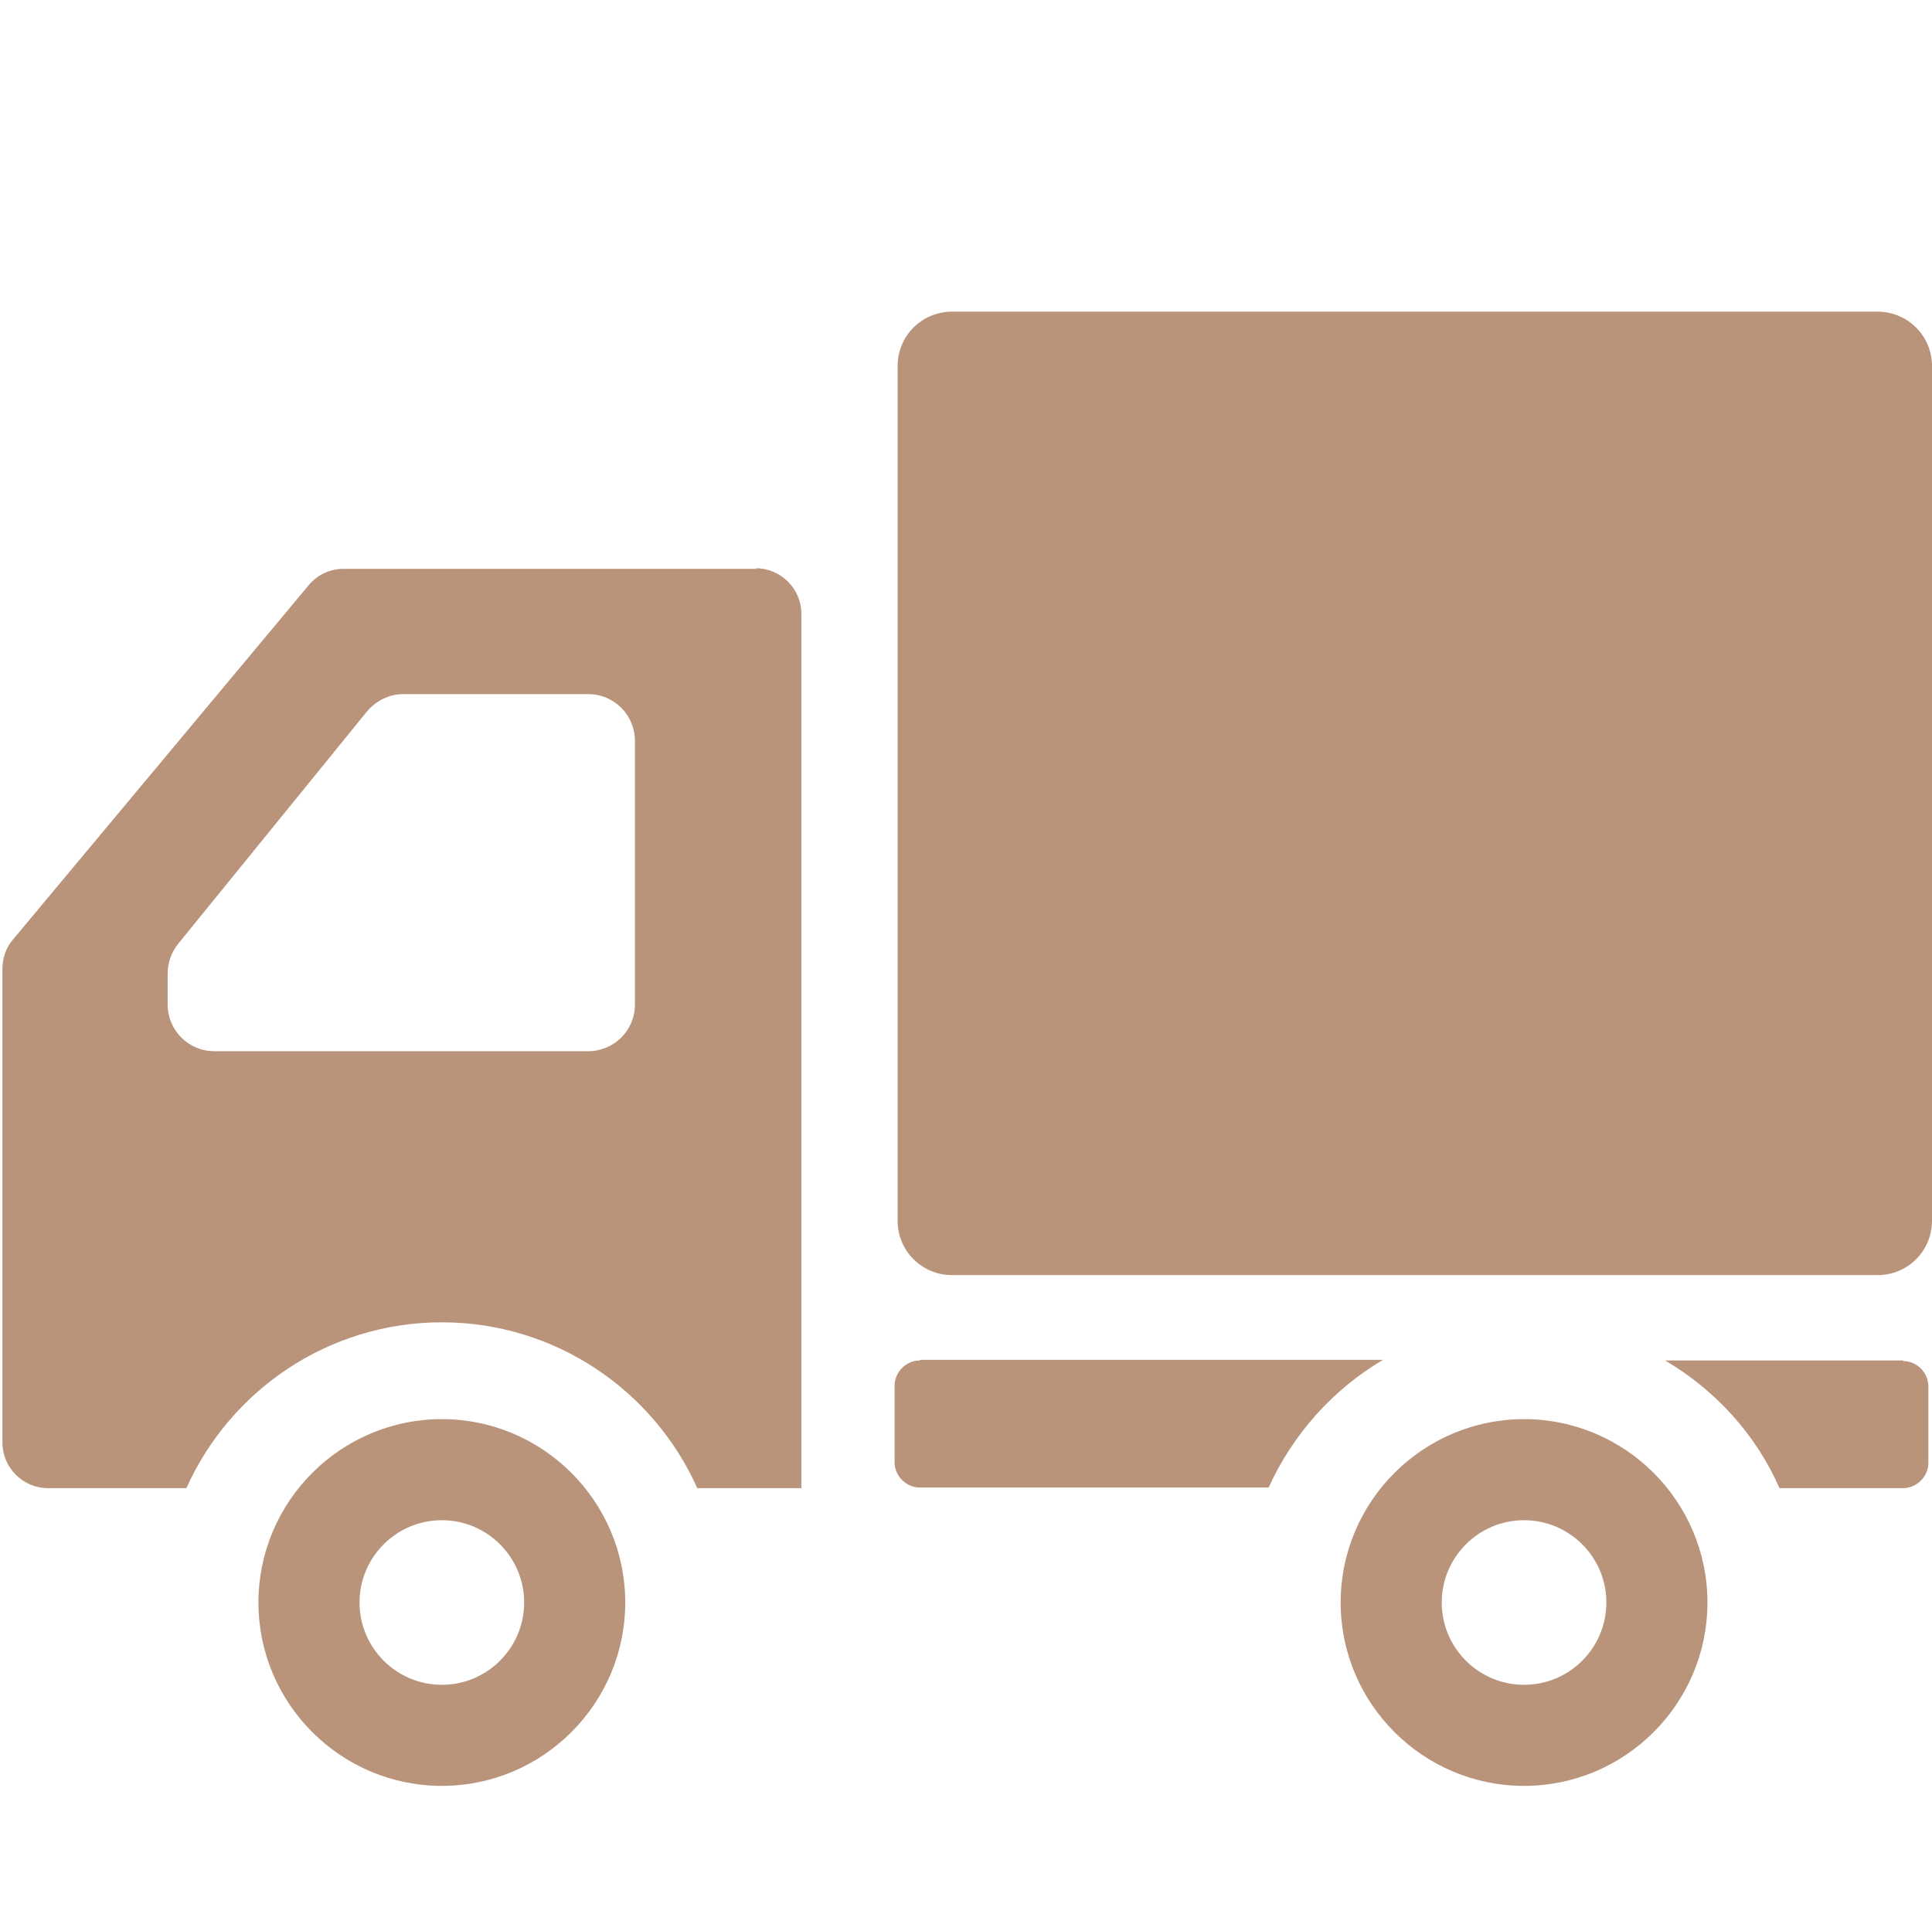
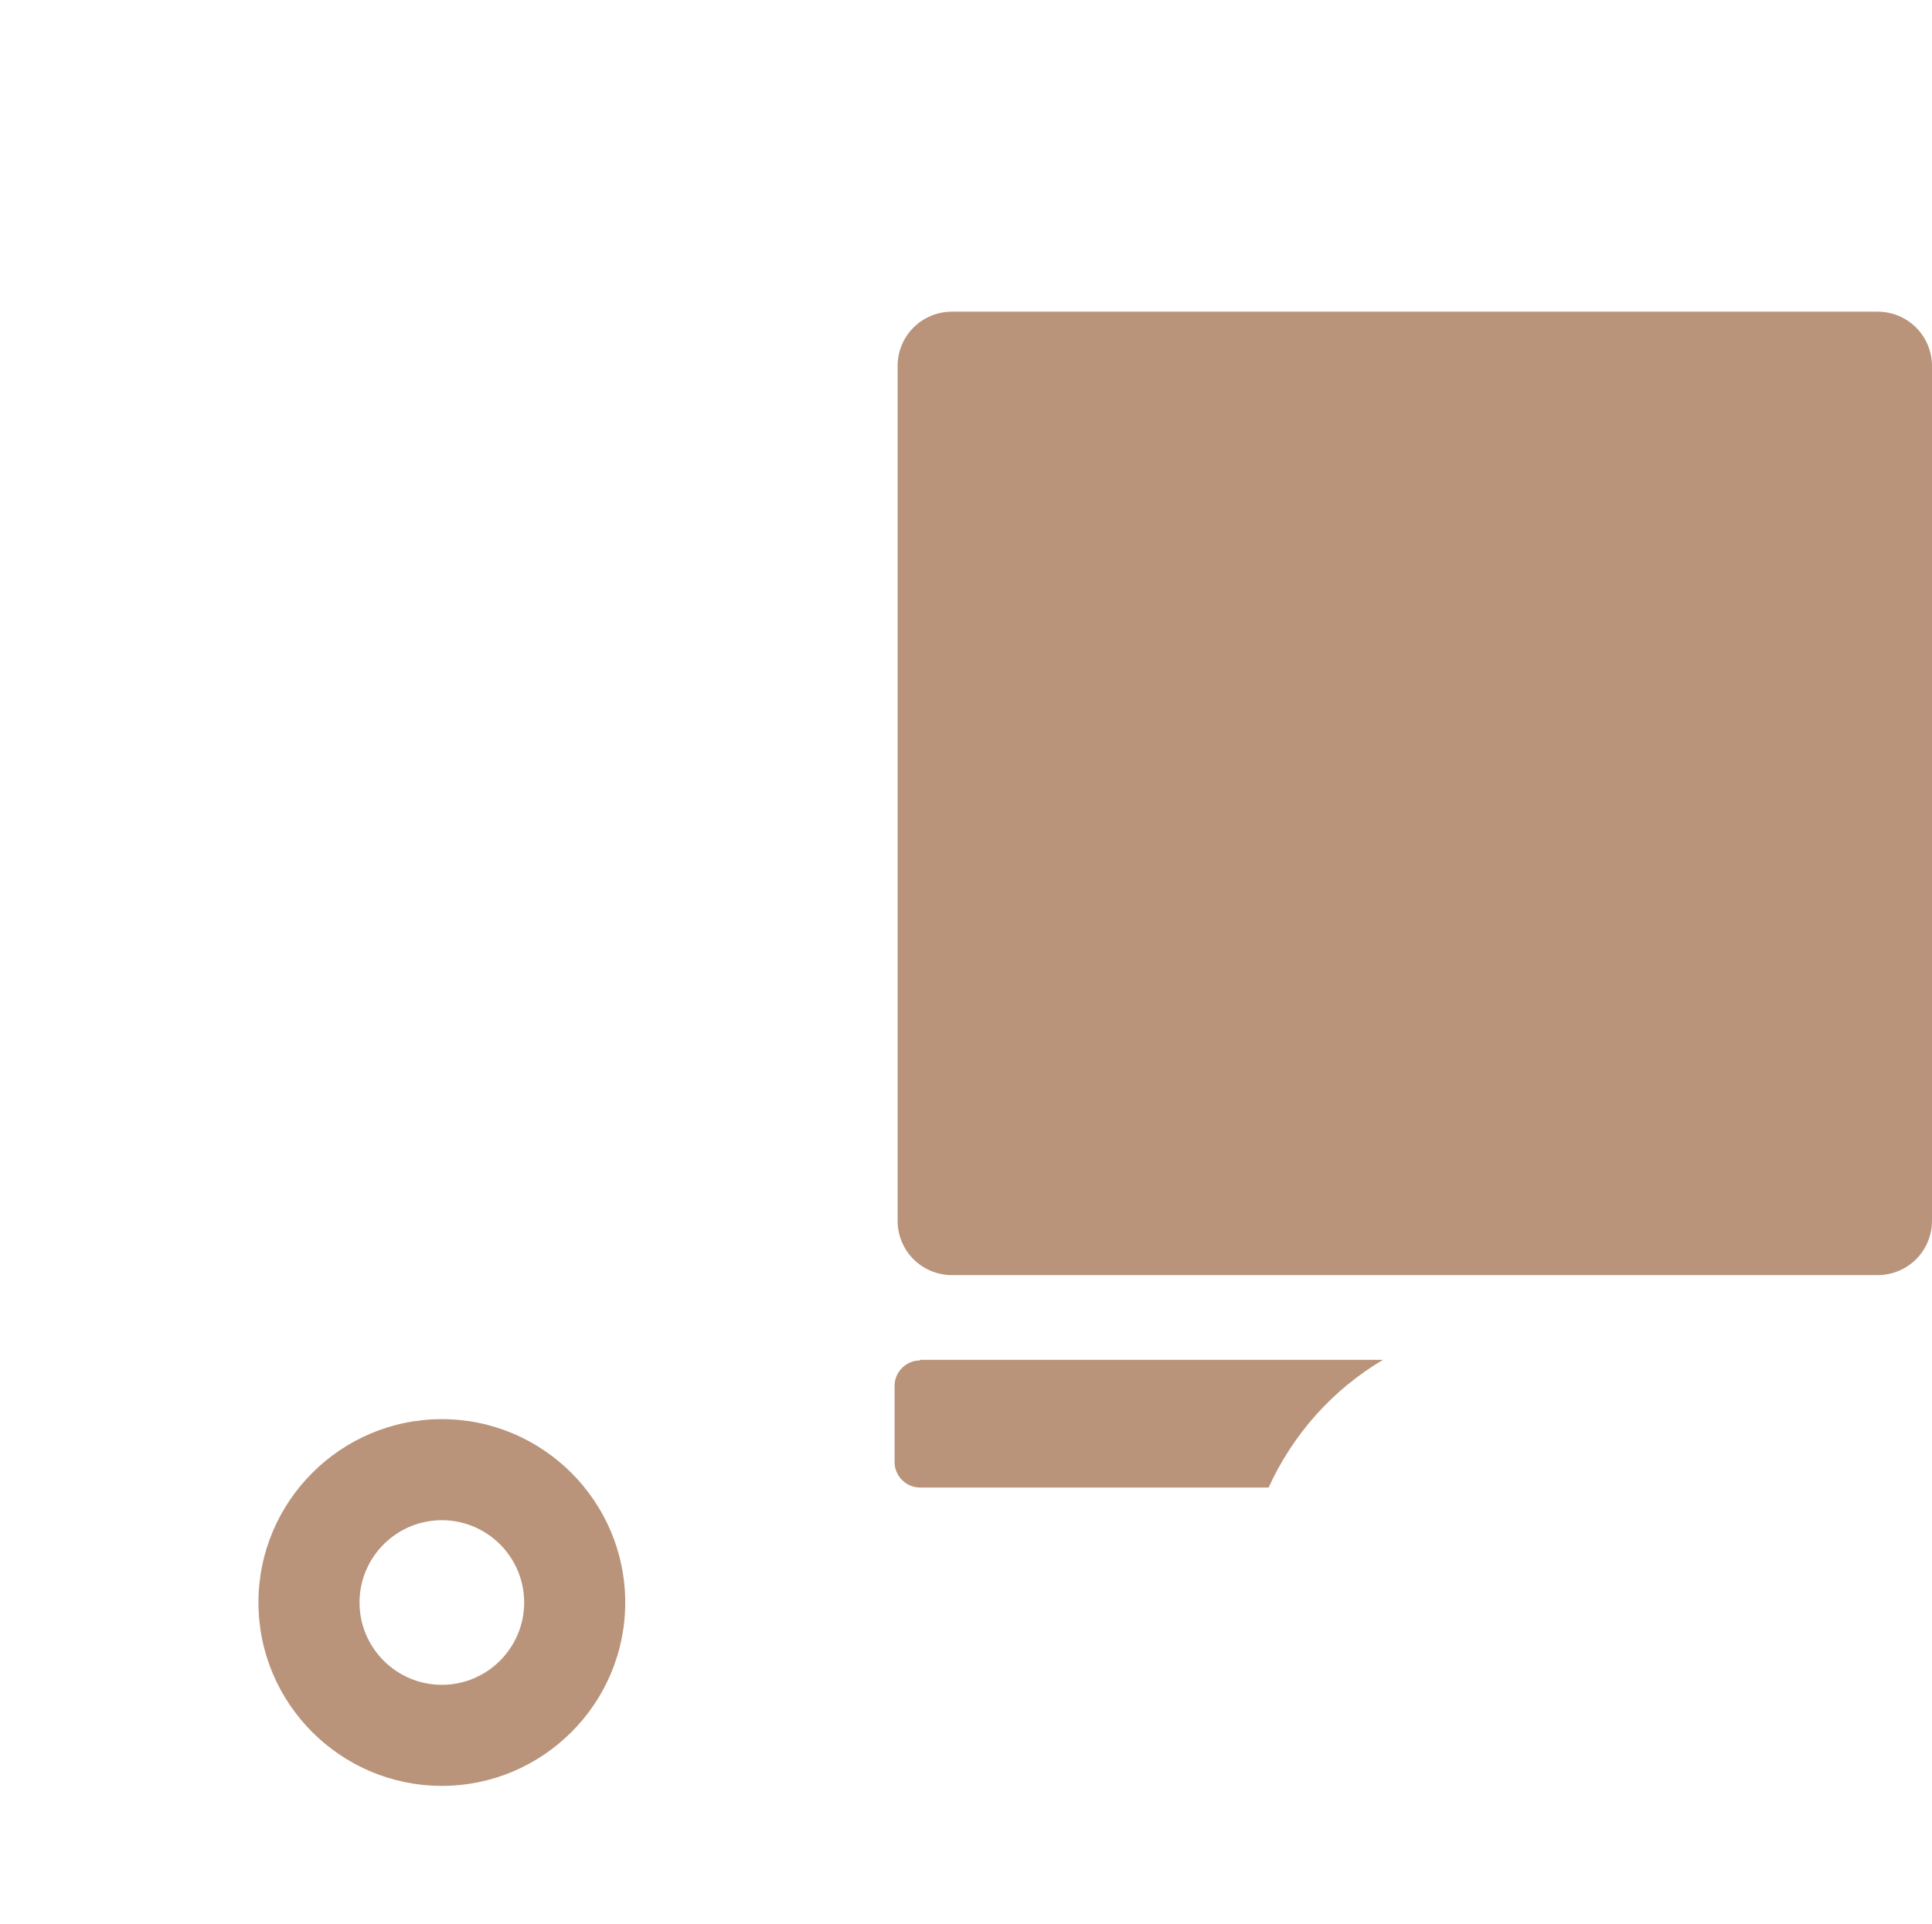
<svg xmlns="http://www.w3.org/2000/svg" id="_レイヤー_2" data-name="レイヤー 2" viewBox="0 0 31.92 31.79">
  <defs>
    <style>
      .cls-1 {
        fill: none;
      }

      .cls-2 {
        fill: #b9947b;
      }
    </style>
  </defs>
  <g id="_レイヤー_1-2" data-name="レイヤー 1">
    <g>
      <g>
        <path class="cls-2" d="m15.73,5.15h15.29c.5,0,.9.4.9.9v14.12c0,.5-.4.9-.9.9h-15.29c-.5,0-.9-.4-.9-.9V6.05c0-.5.4-.9.9-.9Z" />
        <path class="cls-2" d="m7.3,23.45c-1.67,0-3.03,1.36-3.03,3.03s1.36,3.03,3.03,3.03,3.03-1.36,3.03-3.03-1.36-3.03-3.03-3.03Zm0,4.39c-.75,0-1.36-.61-1.36-1.36s.61-1.36,1.36-1.36,1.36.61,1.36,1.36-.61,1.36-1.36,1.36Z" />
-         <path class="cls-2" d="m25.18,23.45c-1.67,0-3.03,1.36-3.03,3.03s1.36,3.03,3.03,3.03,3.03-1.36,3.03-3.03-1.36-3.03-3.03-3.03Zm0,4.39c-.75,0-1.36-.61-1.36-1.36s.61-1.36,1.36-1.36,1.36.61,1.36,1.36-.61,1.36-1.36,1.36Z" />
-         <path class="cls-2" d="m12.5,9.4h-6.83c-.22,0-.43.1-.57.27L.21,15.53c-.11.13-.17.3-.17.48v7.83c0,.41.34.75.75.75h2.29c.72-1.61,2.34-2.74,4.22-2.74s3.5,1.13,4.22,2.74h1.72v-14.45c0-.41-.34-.75-.75-.75Zm-9.73,6.69c0-.18.06-.35.17-.49l3.12-3.84c.15-.18.37-.29.6-.29h3.06c.43,0,.77.35.77.77v4.36c0,.43-.35.77-.77.77H3.54c-.43,0-.77-.35-.77-.77v-.52Z" />
        <path class="cls-2" d="m15.2,22.48c-.23,0-.42.19-.42.42v1.26c0,.23.19.42.42.42h5.76c.4-.88,1.06-1.62,1.89-2.11h-7.65Z" />
-         <path class="cls-2" d="m31.44,22.48h-3.93c.83.49,1.5,1.22,1.89,2.11h2.04c.23,0,.42-.19.42-.42v-1.26c0-.23-.19-.42-.42-.42Z" />
      </g>
      <rect class="cls-1" width="31.79" height="31.79" />
    </g>
  </g>
</svg>